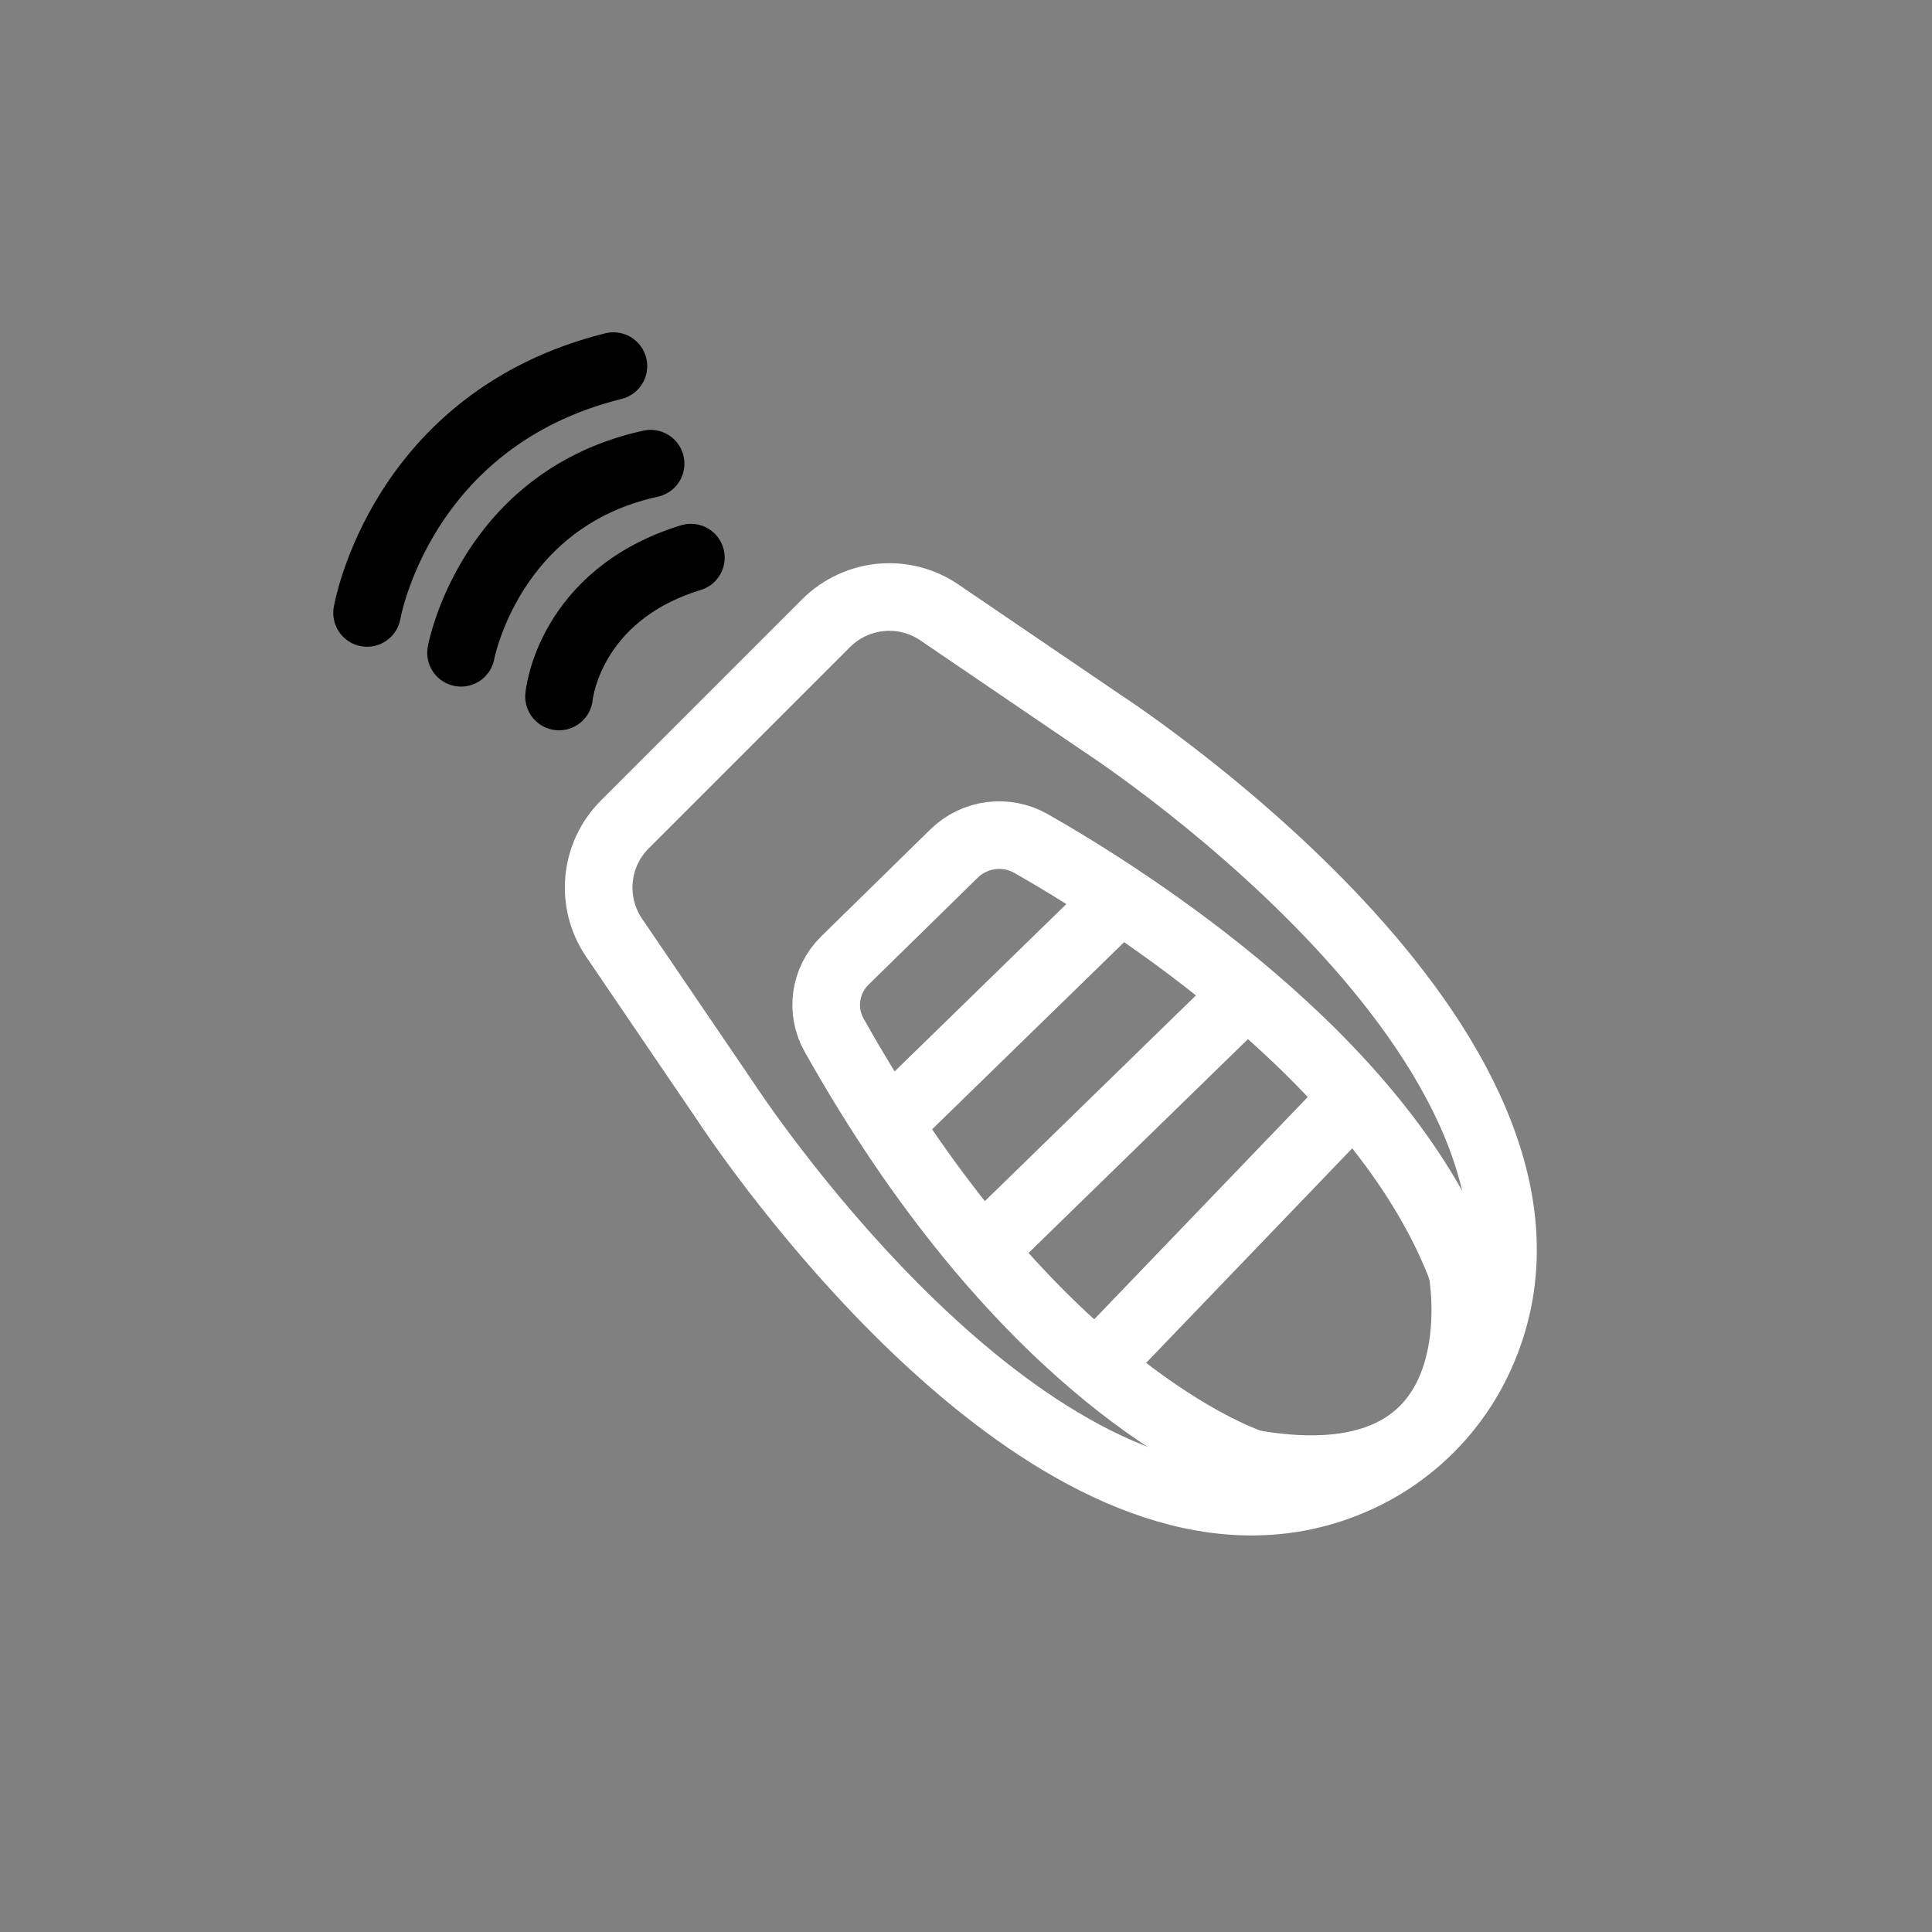
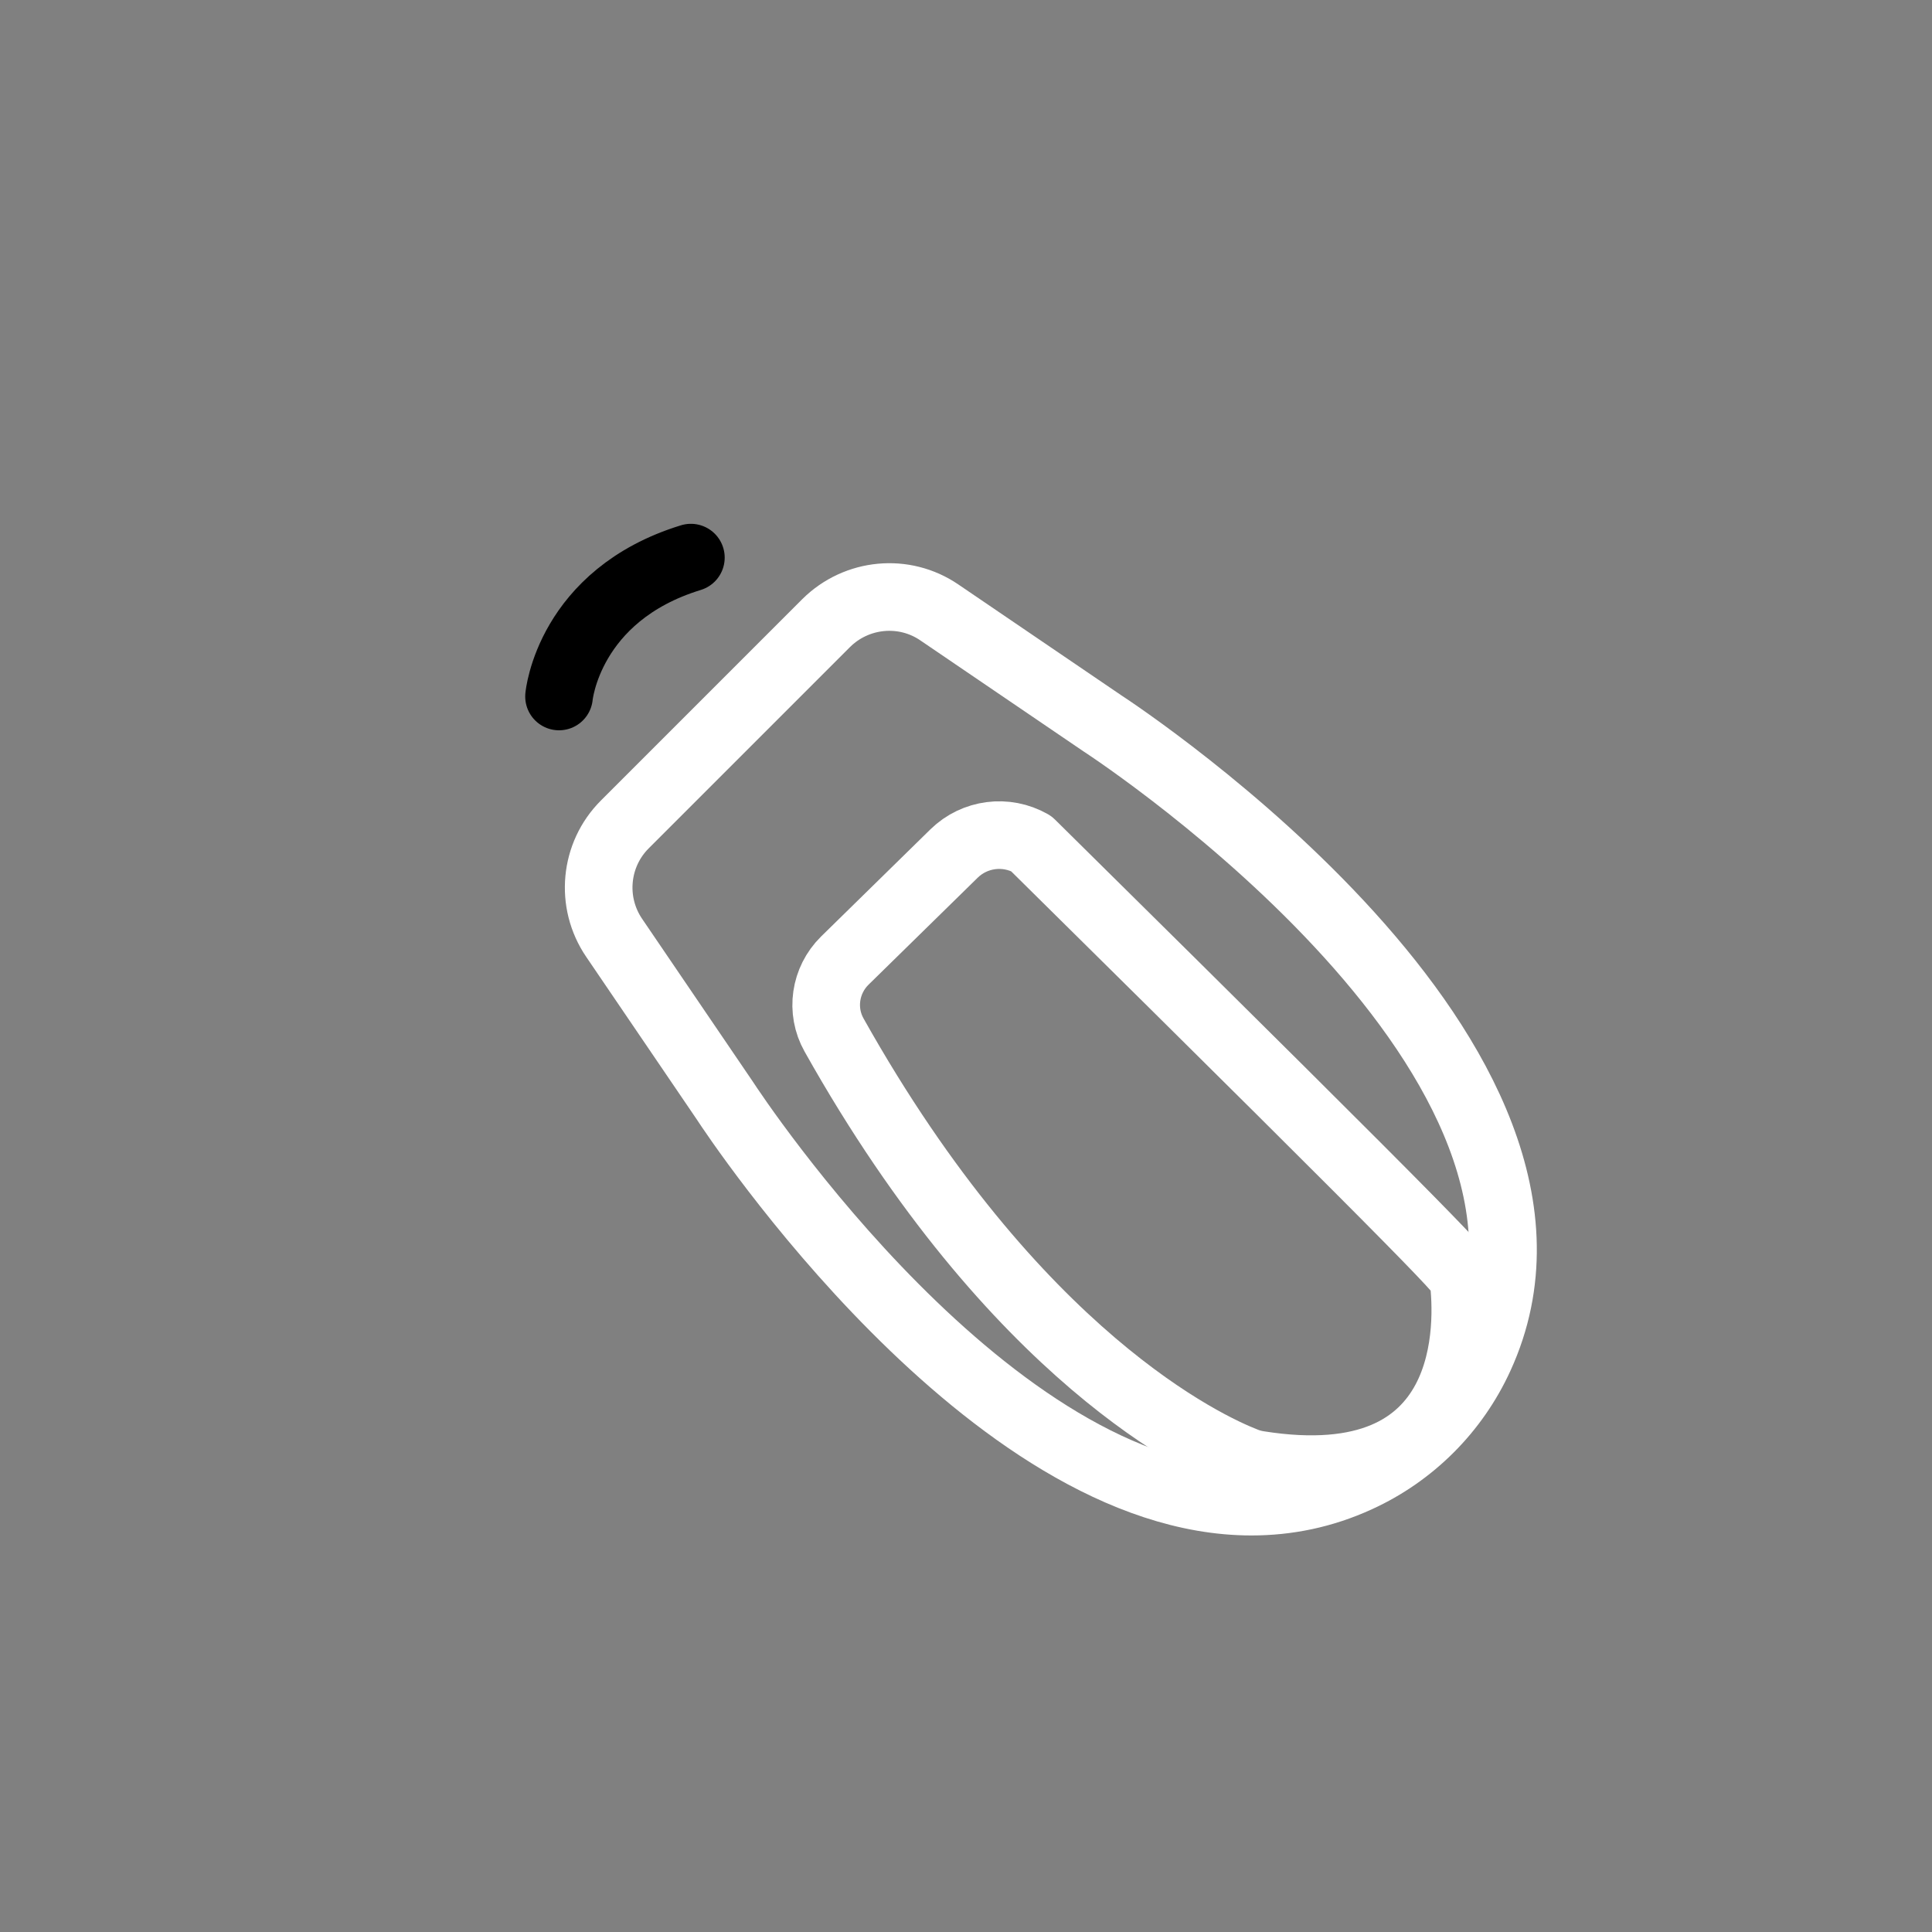
<svg xmlns="http://www.w3.org/2000/svg" width="40" height="40" viewBox="0 0 40 40" fill="none">
  <rect x="0" y="0" width="40" height="40" fill="#808080" stroke="none" />
-   <path d="M20.324 25.91L25.644 20.725" stroke="white" style="stroke:white;stroke-opacity:1;" stroke-width="1.4" stroke-miterlimit="10" />
-   <path d="M22.765 28.21L27.765 23.005" stroke="white" style="stroke:white;stroke-opacity:1;" stroke-width="1.4" stroke-miterlimit="10" />
  <path d="M22.815 14.97L19.45 12.681C18.72 12.181 17.735 12.275 17.105 12.9L12.935 17.07C12.31 17.695 12.215 18.68 12.715 19.416L15 22.776C15.25 23.16 20.51 31.09 25.91 31.09C26.645 31.09 27.385 30.945 28.115 30.61C29.23 30.101 30.125 29.206 30.635 28.09C33.425 22 23.245 15.251 22.815 14.97Z" stroke="white" style="stroke:white;stroke-opacity:1;" stroke-width="1.4" stroke-miterlimit="10" />
  <path d="M11.574 14.42C11.574 14.42 11.764 12.325 14.304 11.545" stroke="url(#paint0_linear_21_144)" style="" stroke-width="1.4" stroke-miterlimit="10" stroke-linecap="round" stroke-linejoin="round" />
-   <path d="M9.545 13.515C9.545 13.515 10.13 10.33 13.47 9.6" stroke="url(#paint1_linear_21_144)" style="" stroke-width="1.4" stroke-miterlimit="10" stroke-linecap="round" stroke-linejoin="round" />
-   <path d="M7.6 12.69C7.6 12.69 8.28 8.68 12.7 7.58" stroke="url(#paint2_linear_21_144)" style="" stroke-width="1.4" stroke-miterlimit="10" stroke-linecap="round" stroke-linejoin="round" />
-   <path d="M17.489 19.89L19.754 17.67C20.179 17.255 20.829 17.17 21.349 17.465C23.424 18.65 28.534 21.915 30.219 26.16C30.259 26.265 30.289 26.37 30.299 26.48C30.404 27.34 30.609 31.045 26.059 30.325C25.964 30.31 25.869 30.285 25.784 30.25C24.984 29.94 21.019 28.115 17.269 21.43C16.984 20.925 17.079 20.295 17.489 19.89Z" stroke="white" style="stroke:white;stroke-opacity:1;" stroke-width="1.4" stroke-miterlimit="10" stroke-linecap="round" stroke-linejoin="round" />
-   <path d="M22.955 18.84L18.64 23.045" stroke="white" style="stroke:white;stroke-opacity:1;" stroke-width="1.4" stroke-miterlimit="10" />
+   <path d="M17.489 19.89L19.754 17.67C20.179 17.255 20.829 17.17 21.349 17.465C30.259 26.265 30.289 26.37 30.299 26.48C30.404 27.34 30.609 31.045 26.059 30.325C25.964 30.31 25.869 30.285 25.784 30.25C24.984 29.94 21.019 28.115 17.269 21.43C16.984 20.925 17.079 20.295 17.489 19.89Z" stroke="white" style="stroke:white;stroke-opacity:1;" stroke-width="1.4" stroke-miterlimit="10" stroke-linecap="round" stroke-linejoin="round" />
  <defs>
    <linearGradient id="paint0_linear_21_144" x1="10.948" y1="12.98" x2="14.93" y2="12.98" gradientUnits="userSpaceOnUse">
      <stop stop-color="#6FD9B4" style="stop-color:#6FD9B4;stop-color:color(display-p3 0.435 0.851 0.706);stop-opacity:1;" />
      <stop offset="1" stop-color="#02927B" style="stop-color:#02927B;stop-color:color(display-p3 0.008 0.573 0.482);stop-opacity:1;" />
    </linearGradient>
    <linearGradient id="paint1_linear_21_144" x1="8.919" y1="11.557" x2="14.099" y2="11.557" gradientUnits="userSpaceOnUse">
      <stop stop-color="#6FD9B4" style="stop-color:#6FD9B4;stop-color:color(display-p3 0.435 0.851 0.706);stop-opacity:1;" />
      <stop offset="1" stop-color="#02927B" style="stop-color:#02927B;stop-color:color(display-p3 0.008 0.573 0.482);stop-opacity:1;" />
    </linearGradient>
    <linearGradient id="paint2_linear_21_144" x1="6.972" y1="10.133" x2="13.324" y2="10.133" gradientUnits="userSpaceOnUse">
      <stop stop-color="#6FD9B4" style="stop-color:#6FD9B4;stop-color:color(display-p3 0.435 0.851 0.706);stop-opacity:1;" />
      <stop offset="1" stop-color="#02927B" style="stop-color:#02927B;stop-color:color(display-p3 0.008 0.573 0.482);stop-opacity:1;" />
    </linearGradient>
  </defs>
</svg>